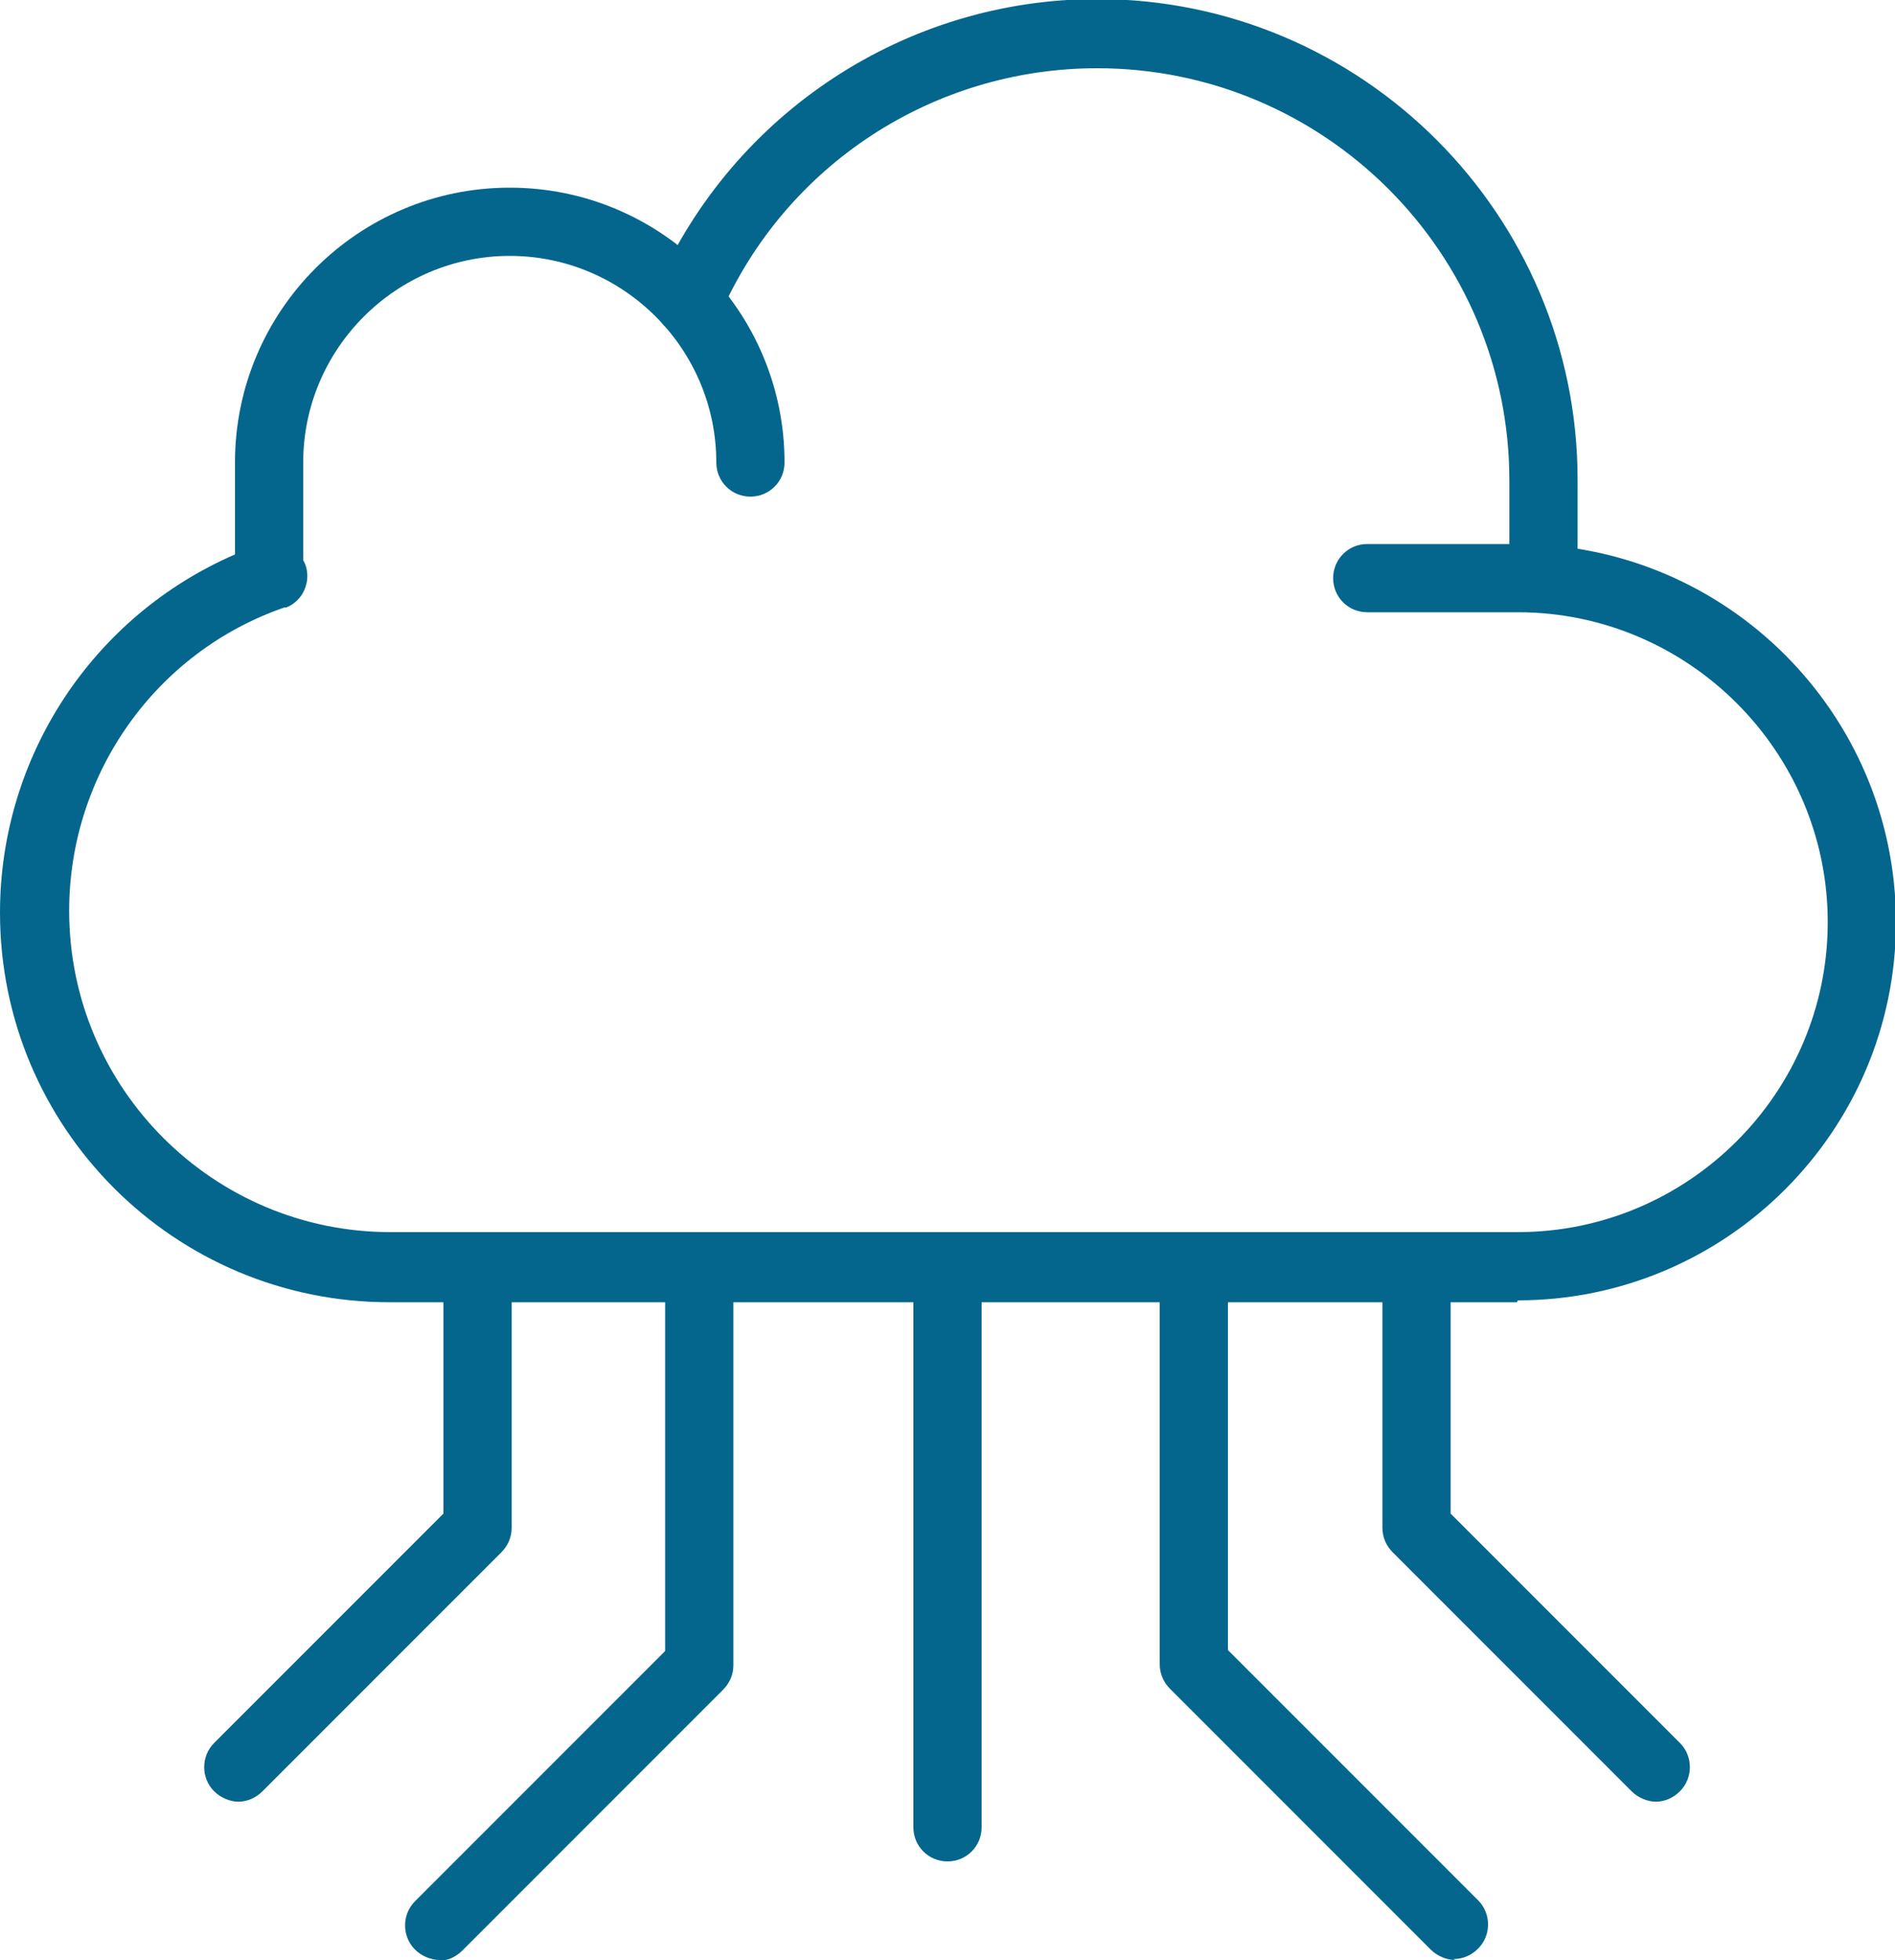
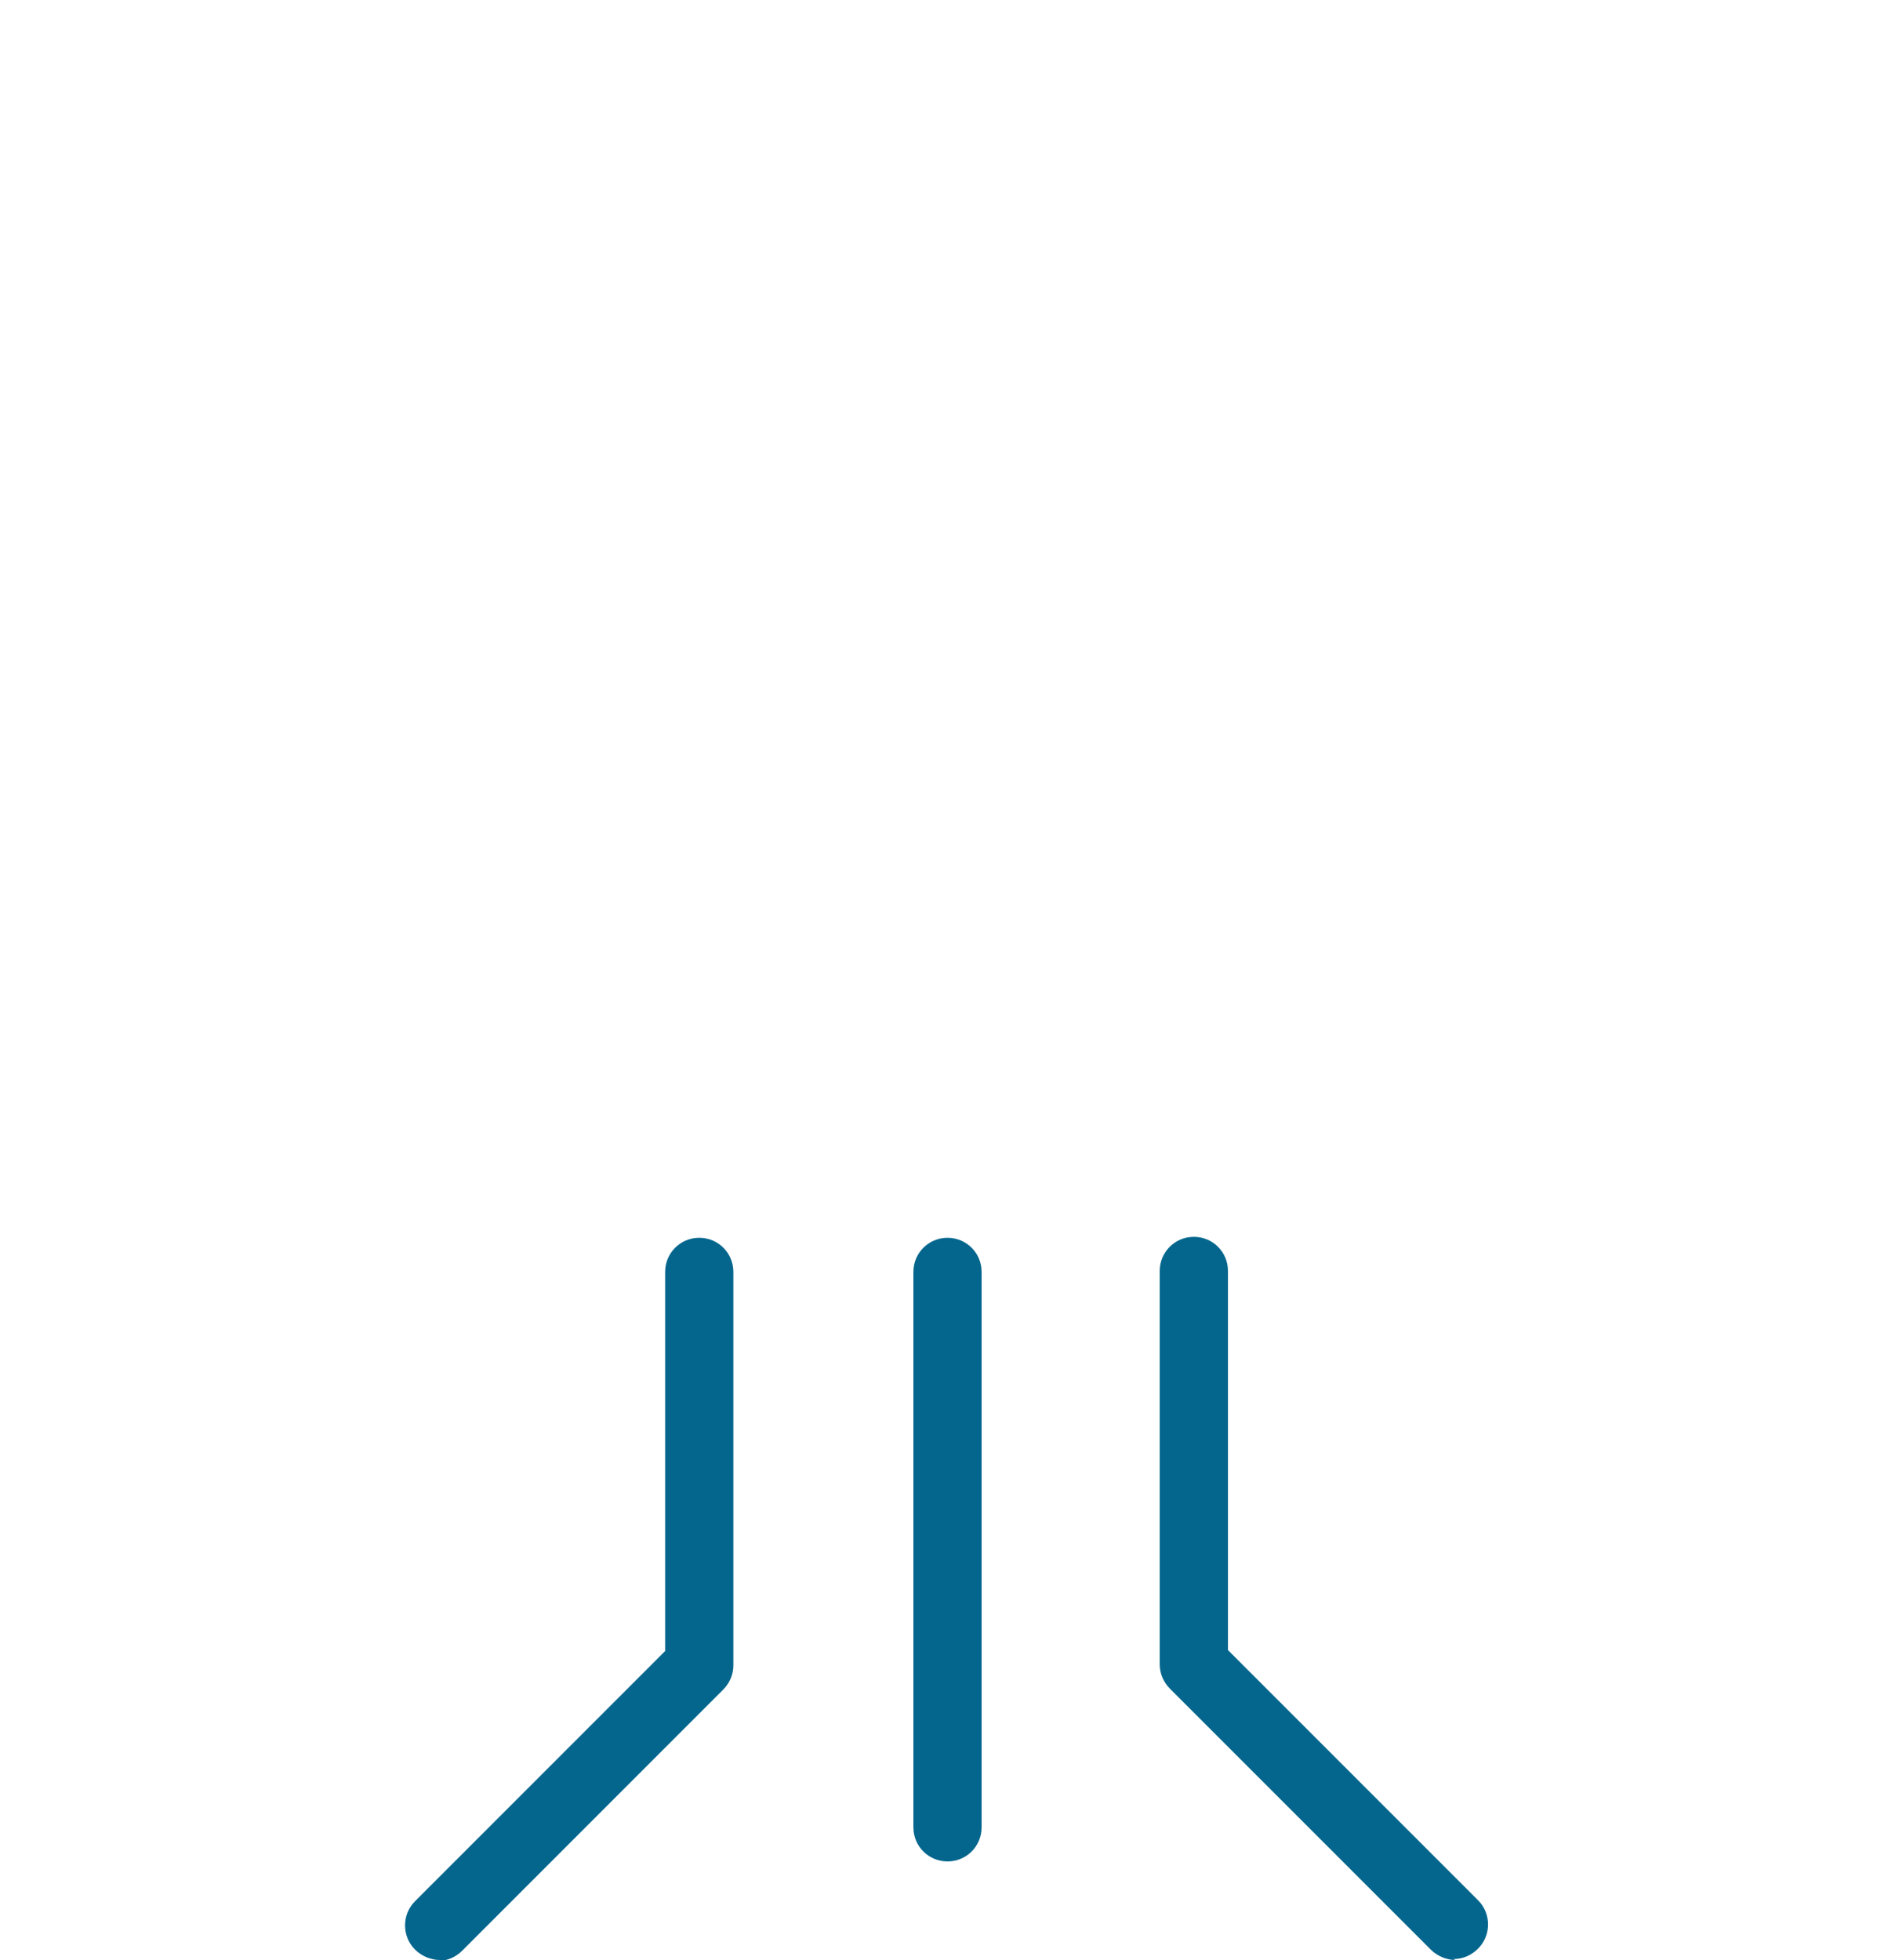
<svg xmlns="http://www.w3.org/2000/svg" id="Ebene_2" data-name="Ebene 2" viewBox="0 0 20 20.68">
  <defs>
    <style>
      .cls-1 {
        fill: #05668d;
      }
    </style>
  </defs>
  <g id="ICONS">
    <g>
      <g>
-         <path class="cls-1" d="M16.01,13.74H4.11c-2.27,0-4.11-1.84-4.11-4.11,0-1.65.98-3.13,2.48-3.78v-.97c0-1.6,1.3-2.9,2.9-2.9s2.9,1.3,2.9,2.9c0,.2-.16.36-.36.36s-.36-.16-.36-.36c0-1.2-.98-2.18-2.18-2.18s-2.18.98-2.18,2.18v1.03s.01.02.02.04c.07.18-.02.39-.2.46,0,0-.01,0-.02,0-1.36.47-2.27,1.76-2.27,3.2,0,1.87,1.52,3.39,3.39,3.39h11.9c1.8,0,3.27-1.47,3.27-3.27s-1.47-3.27-3.27-3.27h-1.59c-.2,0-.36-.16-.36-.36s.16-.36.36-.36h1.59c2.2,0,3.99,1.79,3.99,3.99s-1.79,3.99-3.99,3.99Z" />
-         <path class="cls-1" d="M16.29,6.24c-.2,0-.36-.16-.36-.36v-.81c0-2.4-1.95-4.35-4.35-4.35-1.73,0-3.29,1.02-3.98,2.6-.08.18-.29.27-.48.19-.18-.08-.27-.29-.19-.48.81-1.84,2.63-3.04,4.65-3.04,2.8,0,5.07,2.28,5.07,5.07v.81c0,.2-.16.36-.36.36Z" />
-       </g>
-       <path class="cls-1" d="M17.48,19.01c-.09,0-.19-.04-.26-.11l-2.52-2.52c-.07-.07-.11-.16-.11-.26v-2.7c0-.2.16-.36.36-.36s.36.16.36.36v2.55l2.42,2.42c.14.14.14.37,0,.51-.07.07-.16.11-.26.11Z" />
-       <path class="cls-1" d="M2.52,19.01c-.09,0-.19-.04-.26-.11-.14-.14-.14-.37,0-.51l2.42-2.42v-2.55c0-.2.16-.36.36-.36s.36.16.36.36v2.7c0,.1-.04.19-.11.26l-2.52,2.52c-.07.07-.16.11-.26.11Z" />
+         </g>
      <path class="cls-1" d="M15.36,20.68c-.09,0-.19-.04-.26-.11l-2.75-2.75c-.07-.07-.11-.16-.11-.26v-4.15c0-.2.16-.36.36-.36s.36.16.36.36v4l2.64,2.64c.14.14.14.37,0,.51-.07.07-.16.11-.26.11Z" />
      <path class="cls-1" d="M4.64,20.68c-.09,0-.19-.04-.26-.11-.14-.14-.14-.37,0-.51l2.64-2.64v-4c0-.2.16-.36.36-.36s.36.16.36.36v4.15c0,.1-.04.19-.11.26l-2.75,2.75c-.07.07-.16.11-.26.11Z" />
      <path class="cls-1" d="M10,19.64c-.2,0-.36-.16-.36-.36v-5.86c0-.2.16-.36.36-.36s.36.16.36.36v5.86c0,.2-.16.36-.36.36Z" />
    </g>
  </g>
</svg>